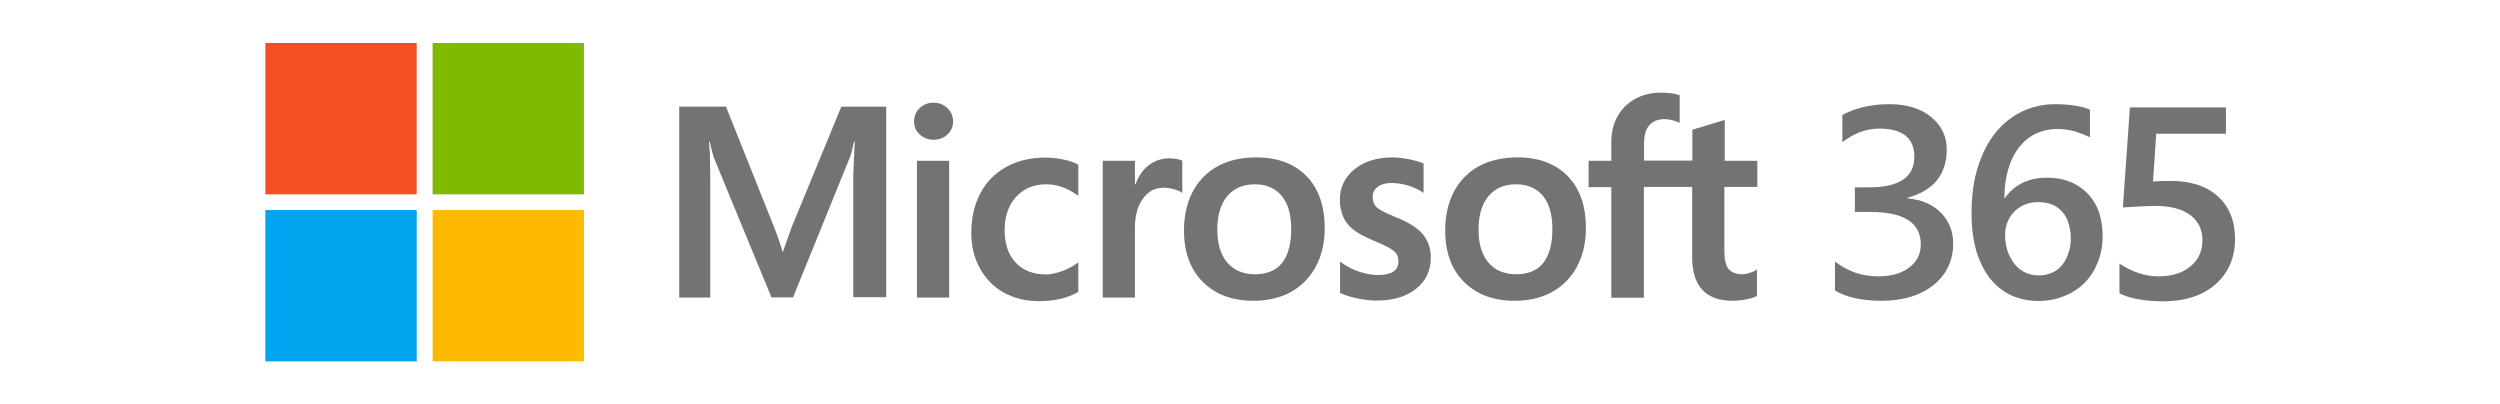
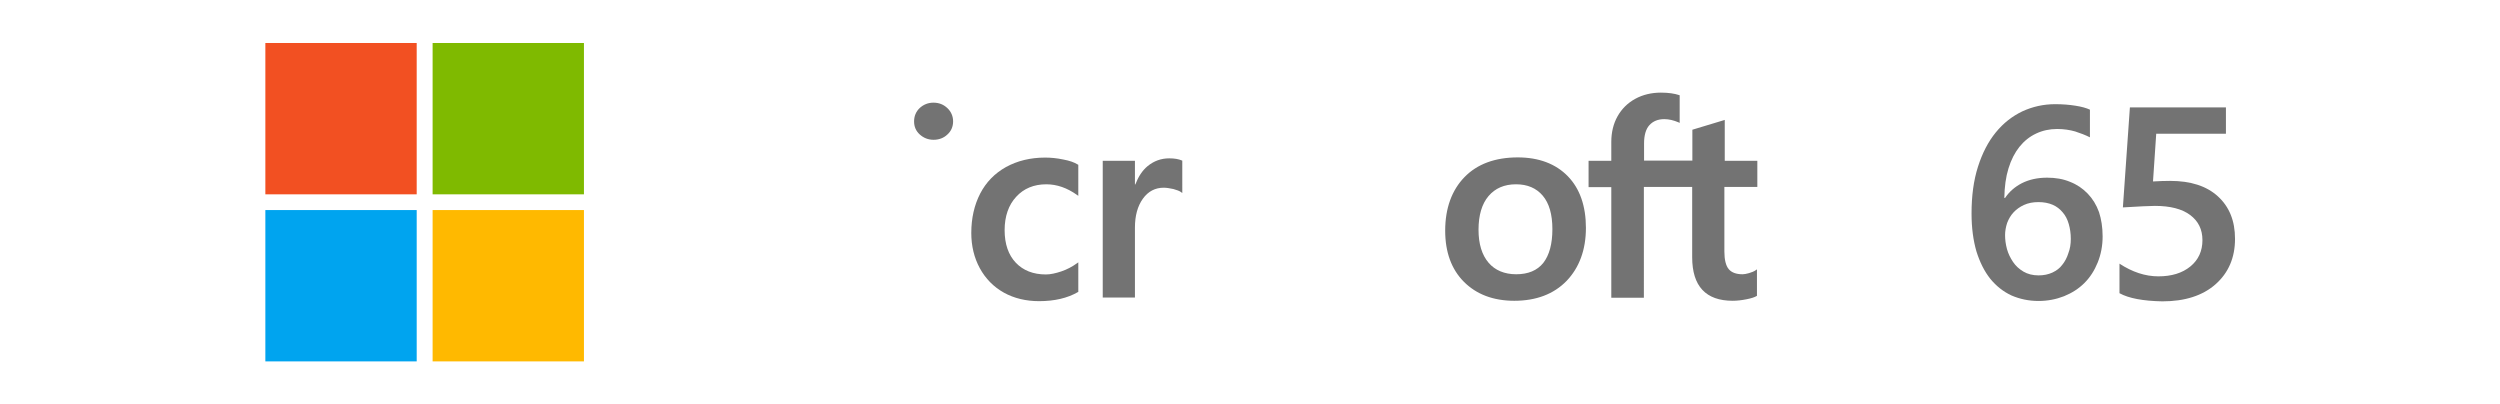
<svg xmlns="http://www.w3.org/2000/svg" xmlns:ns1="http://www.inkscape.org/namespaces/inkscape" xmlns:ns2="http://sodipodi.sourceforge.net/DTD/sodipodi-0.dtd" version="1.1" id="Layer_1" ns1:version="1.0 (4035a4fb49, 2020-05-01)" ns2:docname="Microsoft 365.svg" x="0px" y="0px" viewBox="0 0 1319.9 213.5" style="enable-background:new 0 0 1319.9 213.5;" xml:space="preserve">
  <style type="text/css">
	.st0{fill:#F25022;}
	.st1{fill:#7FBA00;}
	.st2{fill:#00A4EF;}
	.st3{fill:#FFB900;}
	.st4{fill:#737373;}
</style>
  <ns2:namedview bordercolor="#666666" borderopacity="1" fit-margin-bottom="0" fit-margin-left="0" fit-margin-right="0" fit-margin-top="0" gridtolerance="10" guidetolerance="10" id="namedview29" ns1:current-layer="Layer_2" ns1:cx="860.8994" ns1:cy="103.48595" ns1:pageopacity="0" ns1:pageshadow="2" ns1:window-height="705" ns1:window-maximized="1" ns1:window-width="1366" ns1:window-x="-8" ns1:window-y="-8" ns1:zoom="0.555" objecttolerance="10" pagecolor="#ffffff" showgrid="false">
	</ns2:namedview>
  <g id="g971">
    <g id="g949">
      <g id="g904">
        <rect id="rect20" x="140.1" y="22.7" class="st0" width="79.9" height="79.9" />
        <rect id="rect22" x="228.4" y="22.7" class="st1" width="79.9" height="79.9" />
        <rect id="rect24" x="140.1" y="110.9" class="st2" width="79.9" height="79.9" />
        <rect id="rect26" x="228.4" y="110.9" class="st3" width="79.9" height="79.9" />
      </g>
      <g id="g927">
-         <path id="path2" class="st4" d="M418.1,119.6l-4.7,13.2h-0.3c-0.8-3.1-2.3-7.5-4.5-13.1l-25.3-63.4h-24.7v100.8H375v-62     c0-3.8-0.1-8.4-0.2-13.7c-0.1-2.7-0.4-4.8-0.5-6.5h0.4c0.8,3.8,1.7,6.7,2.3,8.6l30.3,73.5h11.4l30.1-74.2c0.7-1.7,1.4-5,2.1-8     h0.4c-0.4,7.3-0.7,14.1-0.8,18.1v64h17.4V56.3h-23.7L418.1,119.6z" />
-         <rect id="rect4" x="484.1" y="84.9" class="st4" width="17" height="72.2" />
        <path id="path6" class="st4" d="M492.8,54.2c-2.8,0-5.2,1-7.2,2.8c-2,1.9-3,4.3-3,7.1c0,2.8,1,5.1,3,6.9c2,1.8,4.4,2.8,7.3,2.8     c2.8,0,5.3-0.9,7.3-2.8c2-1.8,3-4.2,3-6.9c0-2.7-1-5.1-3-7C498.2,55.2,495.8,54.2,492.8,54.2" />
        <path id="path8" class="st4" d="M561.3,84.2c-3.3-0.7-6.5-1-9.5-1c-7.8,0-14.7,1.7-20.7,5c-5.9,3.3-10.5,8-13.6,14     c-3.1,6-4.7,13-4.7,20.8c0,6.8,1.5,13.1,4.5,18.6c3,5.5,7.3,9.9,12.7,12.9c5.4,3,11.7,4.5,18.6,4.5c8.1,0,15-1.6,20.5-4.8     l0.2-0.1v-15.6l-0.7,0.5c-2.5,1.8-5.3,3.3-8.3,4.3c-3,1-5.7,1.6-8.1,1.6c-6.7,0-12-2.1-15.9-6.2c-3.9-4.1-5.9-9.9-5.9-17.2     c0-7.3,2.1-13.3,6.1-17.6c4-4.4,9.4-6.6,15.9-6.6c5.6,0,11,1.9,16.2,5.6l0.7,0.5V87l-0.2-0.1C567.2,85.7,564.6,84.8,561.3,84.2" />
        <path id="path10" class="st4" d="M617.3,83.6c-4.3,0-8.1,1.4-11.4,4.1c-2.9,2.4-4.9,5.6-6.5,9.7h-0.2V84.9h-17v72.2h17v-36.9     c0-6.3,1.4-11.4,4.2-15.3c2.8-3.9,6.5-5.8,11-5.8c1.5,0,3.2,0.3,5.1,0.7c1.8,0.5,3.2,1,4,1.6l0.7,0.5V84.8l-0.3-0.1     C622.3,84,620.1,83.6,617.3,83.6" />
-         <path id="path12" class="st4" d="M663.4,83.1c-11.9,0-21.4,3.5-28.1,10.4c-6.7,6.9-10.2,16.4-10.2,28.3c0,11.3,3.3,20.4,9.9,27     c6.6,6.6,15.5,10,26.6,10c11.5,0,20.8-3.5,27.6-10.5c6.7-7,10.2-16.4,10.2-28c0-11.5-3.2-20.7-9.5-27.2     C683.5,86.5,674.6,83.1,663.4,83.1 M676.9,138.8c-3.2,4-8,6-14.3,6c-6.2,0-11.2-2.1-14.6-6.1c-3.5-4.1-5.3-9.9-5.3-17.4     c0-7.7,1.8-13.7,5.3-17.8c3.5-4.1,8.3-6.2,14.5-6.2c6,0,10.7,2,14.1,6c3.4,4,5.1,9.9,5.1,17.7     C681.7,128.7,680.1,134.7,676.9,138.8" />
-         <path id="path14" class="st4" d="M737,114.7c-5.4-2.2-8.8-3.9-10.2-5.3c-1.4-1.3-2.1-3.2-2.1-5.6c0-2.1,0.9-3.8,2.6-5.1     c1.8-1.4,4.2-2.1,7.3-2.1c2.9,0,5.8,0.5,8.7,1.3c2.9,0.9,5.5,2.1,7.6,3.5l0.7,0.5V86.3l-0.3-0.1c-2-0.8-4.6-1.6-7.7-2.2     c-3.1-0.6-6-0.9-8.5-0.9c-8.1,0-14.8,2.1-19.9,6.2c-5.1,4.1-7.8,9.5-7.8,16c0,3.4,0.6,6.4,1.7,9c1.1,2.6,2.8,4.8,5.1,6.7     c2.3,1.9,5.8,3.8,10.5,5.8c3.9,1.6,6.8,3,8.7,4c1.8,1.1,3.1,2.1,3.8,3.1c0.7,1,1.1,2.4,1.1,4.1c0,4.9-3.6,7.2-11.1,7.2     c-2.8,0-5.9-0.6-9.4-1.7c-3.5-1.1-6.7-2.8-9.6-4.9l-0.7-0.5v16.6l0.3,0.1c2.4,1.1,5.5,2.1,9.1,2.8c3.6,0.7,6.9,1.1,9.7,1.1     c8.8,0,15.9-2.1,21-6.2c5.2-4.1,7.8-9.7,7.8-16.4c0-4.9-1.4-9-4.2-12.4C748.6,120.5,743.8,117.4,737,114.7" />
        <path id="path16" class="st4" d="M801.3,83.1c-11.9,0-21.4,3.5-28.1,10.4c-6.7,6.9-10.2,16.4-10.2,28.3c0,11.3,3.3,20.4,9.9,27     c6.6,6.6,15.5,10,26.6,10c11.5,0,20.8-3.5,27.6-10.5c6.7-7,10.2-16.4,10.2-28c0-11.5-3.2-20.7-9.5-27.2     C821.4,86.5,812.5,83.1,801.3,83.1 M814.8,138.8c-3.2,4-8,6-14.3,6c-6.2,0-11.2-2.1-14.6-6.1c-3.5-4.1-5.3-9.9-5.3-17.4     c0-7.7,1.8-13.7,5.3-17.8c3.5-4.1,8.3-6.2,14.5-6.2c6,0,10.7,2,14.1,6c3.4,4,5.1,9.9,5.1,17.7C819.6,128.7,818,134.7,814.8,138.8     " />
        <path id="path18" class="st4" d="M927.8,98.7V84.9h-17.2V63.3l-0.6,0.2l-16.2,4.9l-0.3,0.1v16.3h-25.5v-9.1     c0-4.2,0.9-7.5,2.8-9.6c1.9-2.1,4.5-3.2,7.9-3.2c2.4,0,4.9,0.6,7.5,1.7l0.6,0.3V50.3l-0.3-0.1c-2.4-0.8-5.6-1.3-9.6-1.3     c-5,0-9.6,1.1-13.6,3.3c-4,2.2-7.1,5.3-9.3,9.2c-2.2,3.9-3.3,8.5-3.3,13.5v10h-12v13.9h12v58.4h17.2V98.7h25.5v37.1     c0,15.3,7.2,23,21.4,23c2.3,0,4.8-0.3,7.3-0.8c2.6-0.5,4.3-1.1,5.3-1.7l0.2-0.1v-14l-0.7,0.5c-0.9,0.6-2.1,1.1-3.5,1.5     c-1.4,0.4-2.5,0.6-3.4,0.6c-3.3,0-5.8-0.9-7.3-2.7c-1.5-1.8-2.3-4.9-2.3-9.3V98.7H927.8z" />
      </g>
    </g>
    <g id="g932">
-       <path id="path876" class="st4" d="M968.8,153.4v-15.3c6.7,5.2,14.3,7.8,22.7,7.8c6.8,0,12.3-1.5,16.4-4.6c4.1-3,6.2-7.1,6.2-12.3    c0-11.4-8.9-17.1-26.8-17.1h-8v-13h7.6c15.8,0,23.8-5.4,23.8-16.1c0-9.9-6.2-14.9-18.5-14.9c-6.9,0-13.4,2.4-19.5,7.2V60.7    c7-3.8,15.2-5.7,24.8-5.7c9.1,0,16.5,2.2,22,6.7c5.5,4.5,8.3,10.2,8.3,17.2c0,13.2-6.9,21.7-20.7,25.5v0.3    c7.4,0.7,13.3,3.2,17.6,7.6c4.3,4.3,6.5,9.8,6.5,16.3c0,9-3.5,16.3-10.4,21.9c-6.9,5.5-16.1,8.3-27.4,8.3    C983,158.8,974.9,157,968.8,153.4L968.8,153.4z" />
      <path id="path878" class="st4" d="M1110.1,124.8c0,5-0.9,9.6-2.6,13.8c-1.7,4.2-4,7.8-7,10.8c-3,3-6.6,5.3-10.8,7    c-4.1,1.6-8.6,2.5-13.4,2.5c-5.2,0-9.9-1-14.3-2.9c-4.3-2-8-4.9-11.2-8.8c-3.1-3.9-5.5-8.7-7.3-14.4c-1.7-5.8-2.6-12.5-2.6-20.1    c0-9.3,1.1-17.5,3.4-24.7c2.3-7.2,5.4-13.2,9.4-18.1c4-4.9,8.6-8.5,14-11.1c5.4-2.5,11.2-3.8,17.4-3.8c3.9,0,7.4,0.3,10.6,0.8    c3.2,0.5,5.8,1.2,7.7,2.1v14.6c-2.4-1.2-5-2.2-7.8-3.1c-2.8-0.8-6-1.3-9.5-1.3c-4,0-7.7,0.8-11.1,2.4c-3.4,1.6-6.3,3.9-8.8,7    c-2.4,3-4.4,6.8-5.8,11.4c-1.4,4.5-2.1,9.7-2.2,15.6h0.4c2.2-3.3,5.2-5.9,8.9-7.8c3.8-1.9,8.2-2.9,13.3-2.9    c4.5,0,8.5,0.7,12.1,2.2c3.6,1.4,6.7,3.5,9.3,6.2c2.6,2.7,4.6,5.9,6,9.8C1109.4,115.7,1110.1,120,1110.1,124.8L1110.1,124.8z     M1093.3,126.1c0-2.9-0.4-5.5-1.1-7.9c-0.7-2.4-1.7-4.4-3.2-6.1c-1.4-1.7-3.2-3.1-5.3-4c-2.1-0.9-4.6-1.4-7.5-1.4    c-2.9,0-5.4,0.5-7.6,1.5c-2.2,1-4,2.3-5.5,3.9c-1.5,1.6-2.6,3.5-3.4,5.6c-0.7,2.1-1.1,4.3-1.1,6.4c0,2.4,0.3,4.8,1,7.4    c0.7,2.5,1.8,4.7,3.2,6.8c1.4,2.1,3.3,3.8,5.5,5.1c2.2,1.3,4.9,2,8,2c2.7,0,5.1-0.5,7.3-1.5c2.1-1,3.9-2.3,5.2-4.1    c1.4-1.7,2.5-3.8,3.2-6.1C1092.9,131.4,1093.3,128.9,1093.3,126.1L1093.3,126.1z" />
      <path id="path880" class="st4" d="M1119,154.8v-15.6c6.7,4.4,13.6,6.7,20.5,6.7c7,0,12.6-1.7,16.9-5.2c4.3-3.5,6.4-8.2,6.4-13.9    c0-5.7-2.2-10.1-6.5-13.3c-4.3-3.2-10.5-4.8-18.6-4.8c-2.8,0-8.4,0.3-16.9,0.8l3.7-52.8h50.7v13.9h-36.8l-1.7,25.2    c3.3-0.2,6.3-0.3,9-0.3c10.9,0,19.3,2.7,25.3,8.2c6,5.5,9,12.9,9,22.4c0,9.9-3.4,17.9-10.3,24c-6.8,6-16.2,9-28.1,9    C1131.4,158.9,1123.9,157.5,1119,154.8L1119,154.8z" />
    </g>
  </g>
</svg>